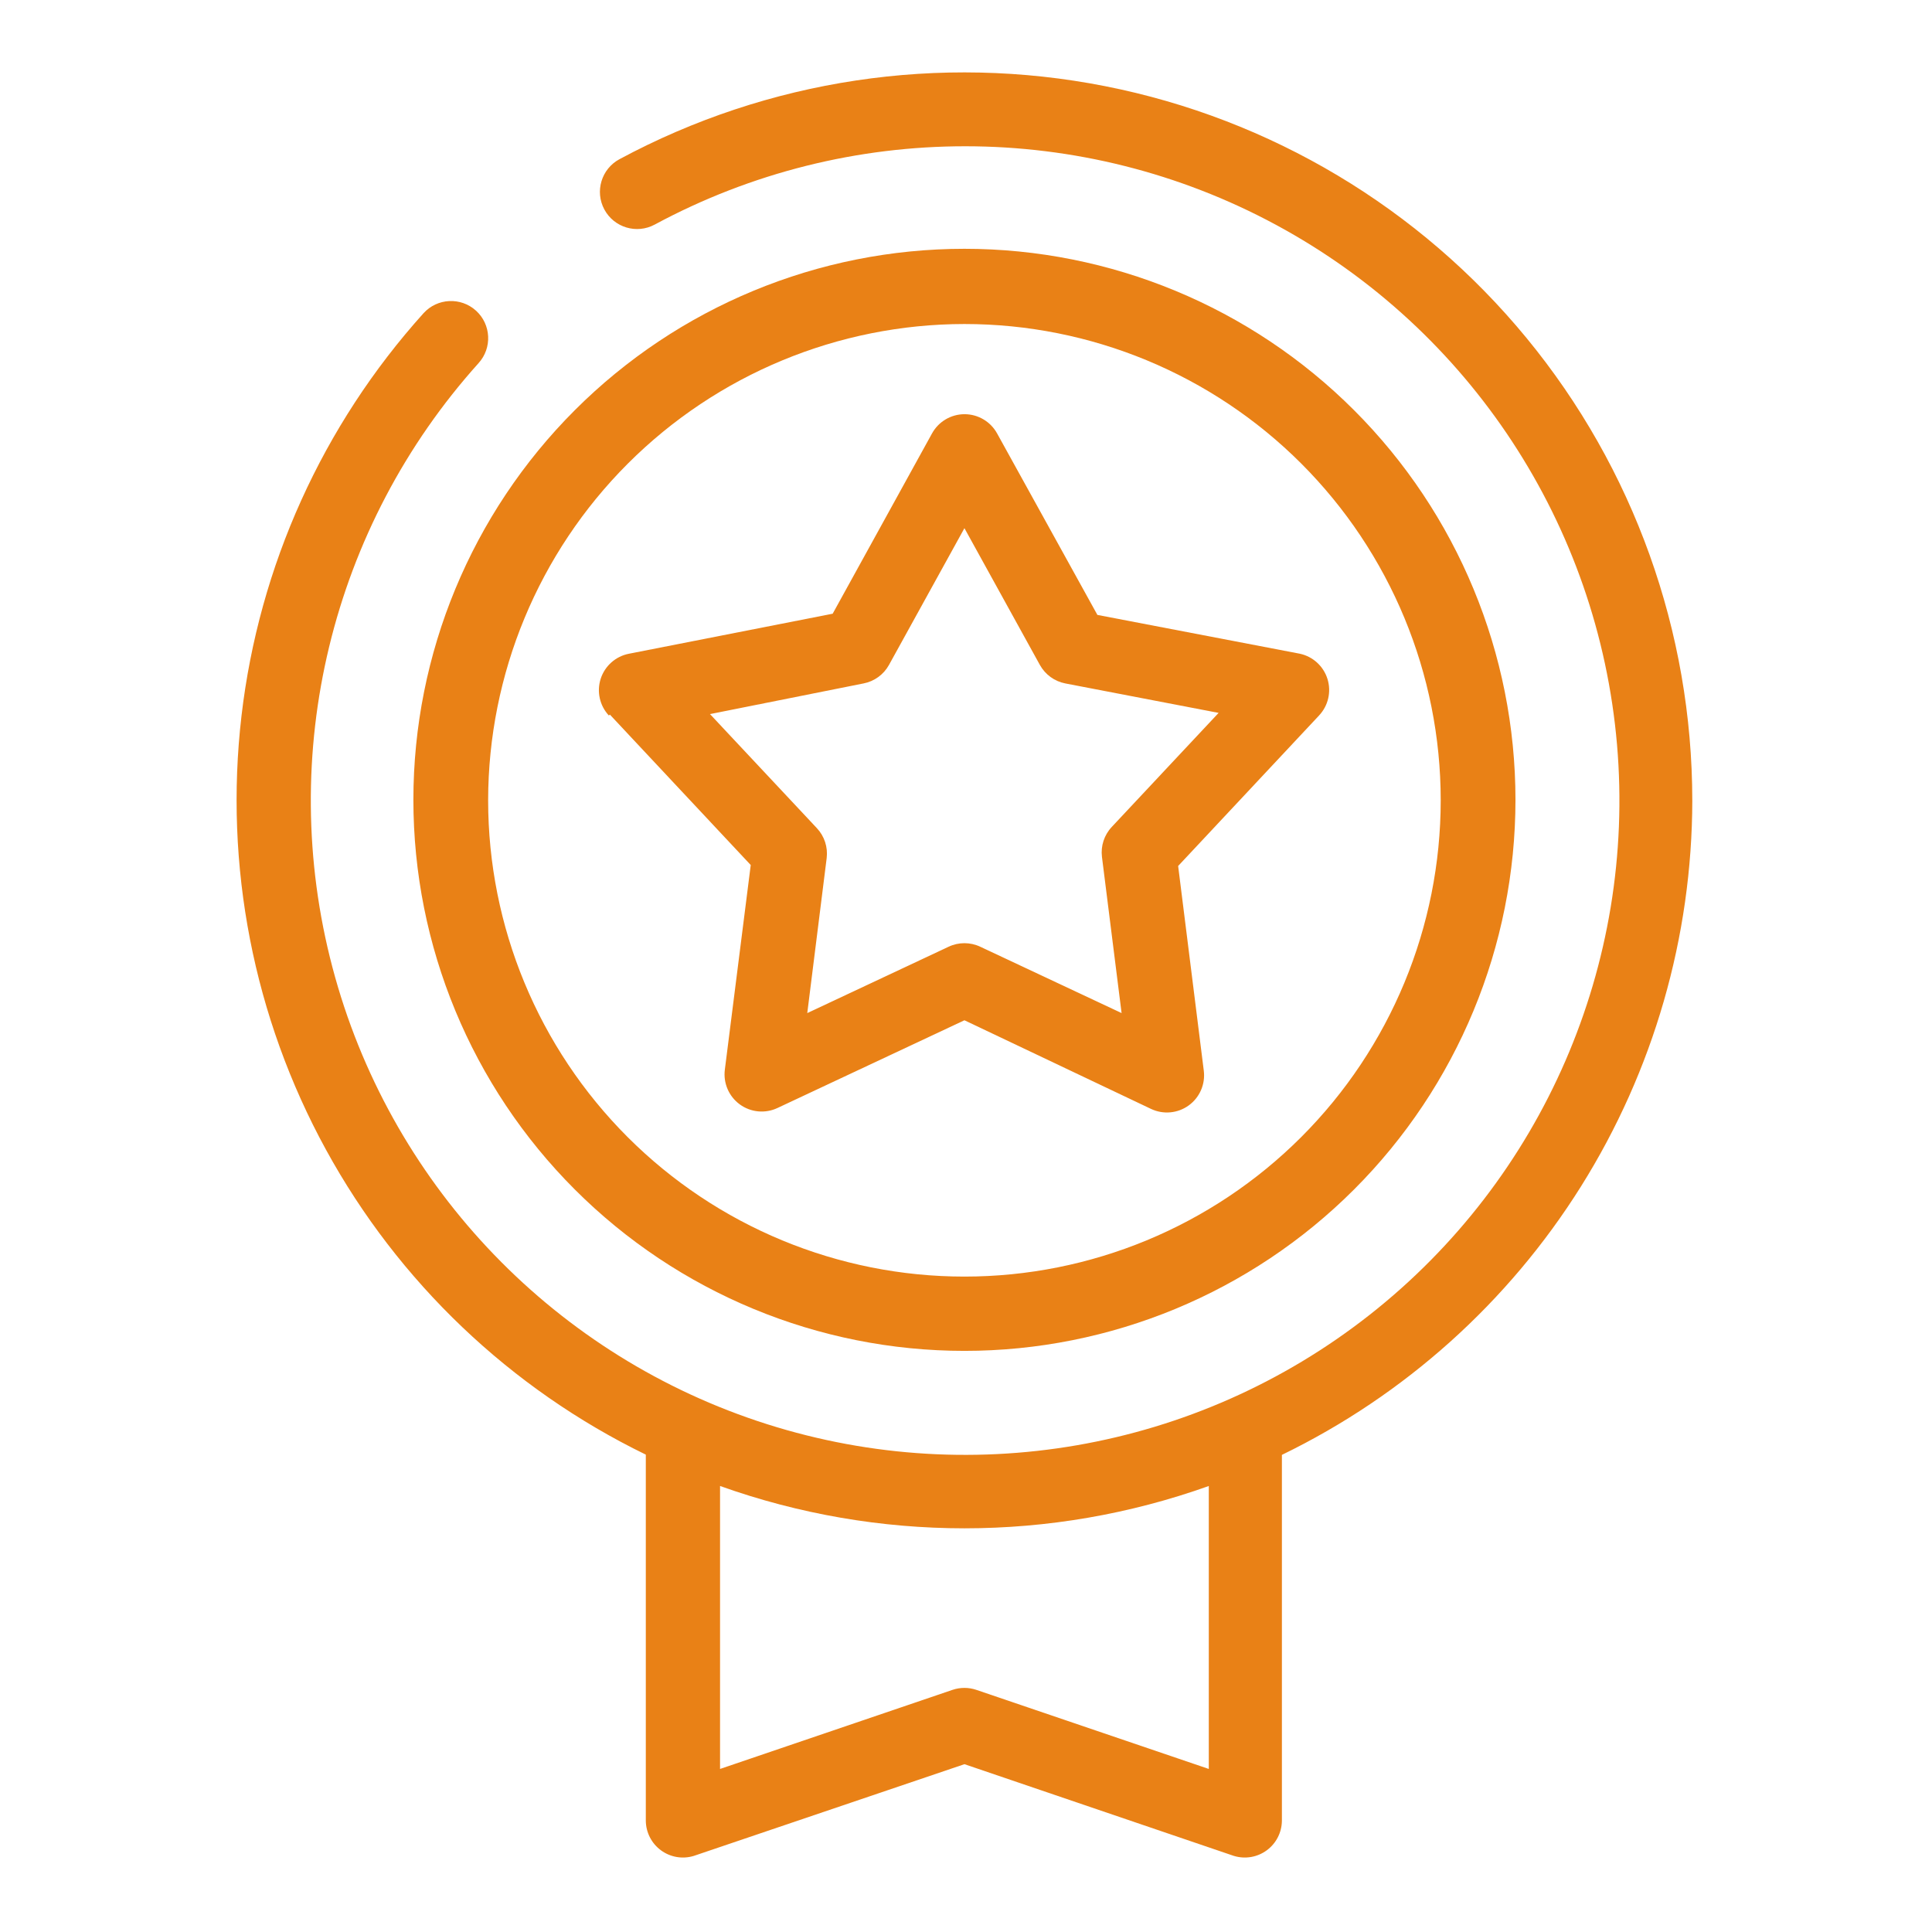
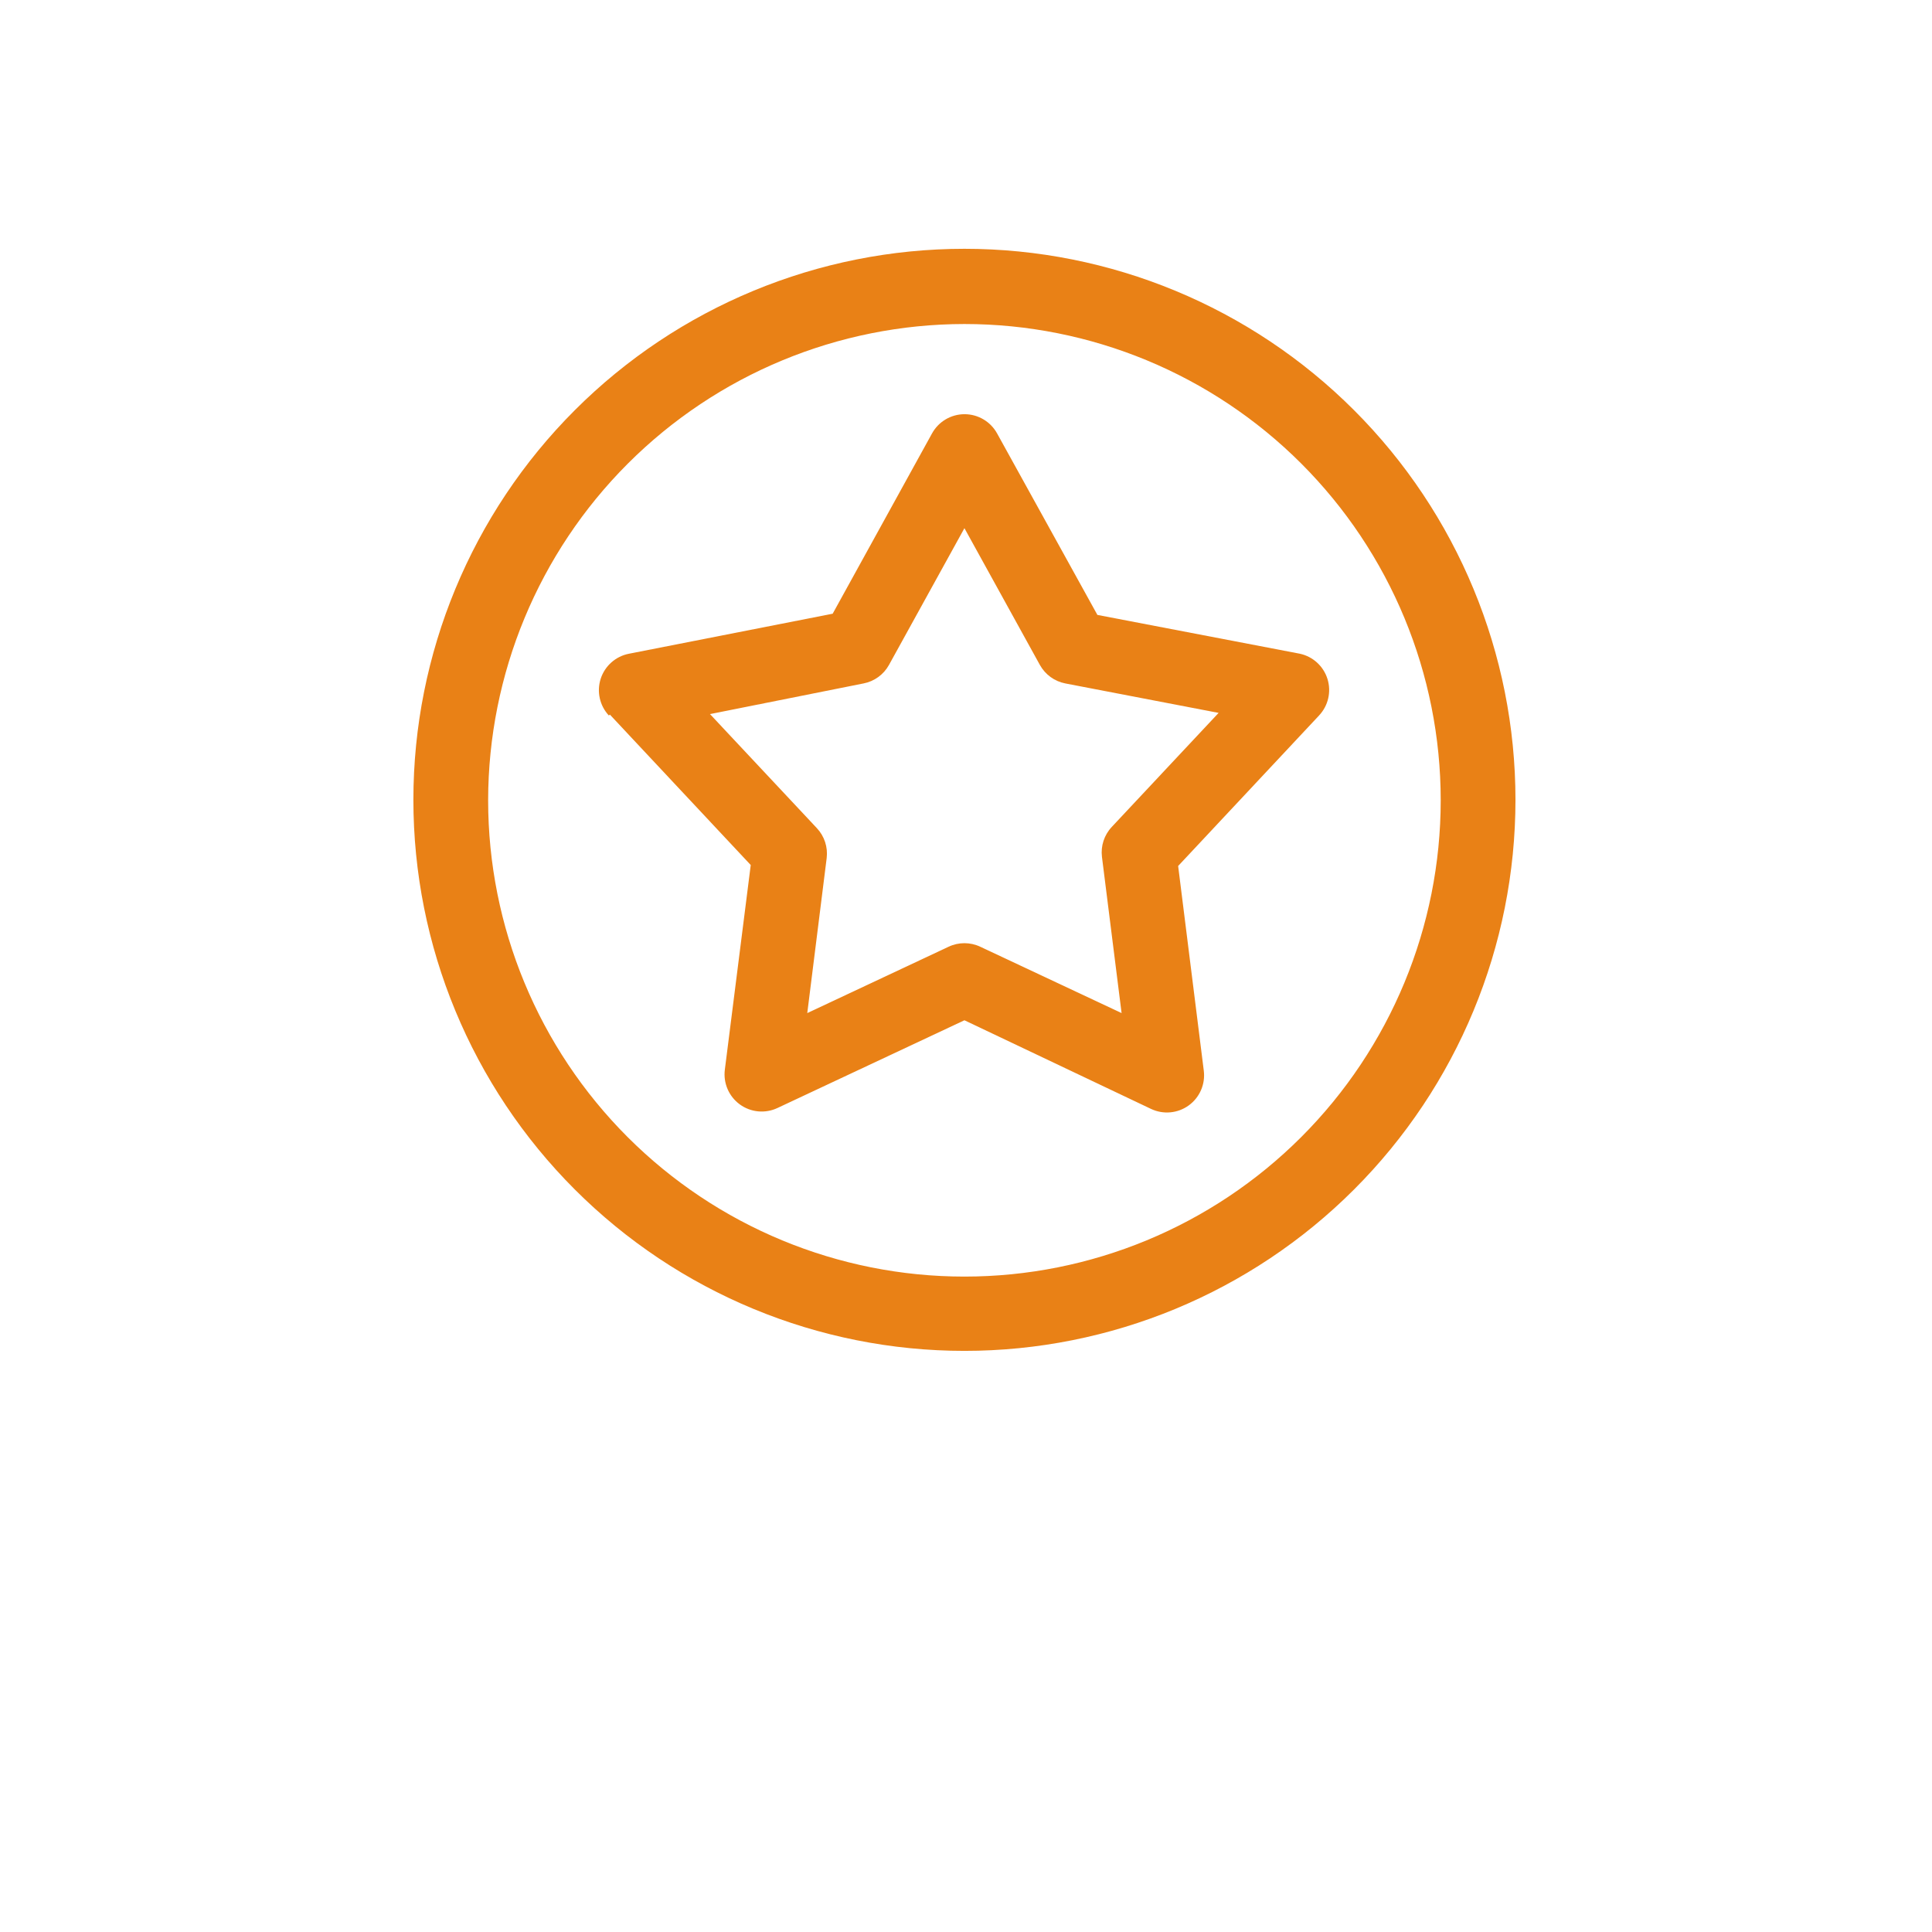
<svg xmlns="http://www.w3.org/2000/svg" width="934" height="934" viewBox="0 0 934 934" fill="none">
-   <path d="M466.239 653.065C536.89 653.065 604.651 624.998 654.603 575.036C704.564 525.083 732.632 457.323 732.632 386.671C732.632 316.02 704.566 248.26 654.603 198.307C604.651 148.347 536.89 120.278 466.239 120.278C395.587 120.278 327.827 148.345 277.875 198.307C227.914 248.26 199.846 316.02 199.846 386.671C199.846 457.323 227.912 525.083 277.875 575.036C327.827 624.996 395.587 653.065 466.239 653.065ZM466.239 156.642C527.308 156.642 585.875 180.903 629.058 224.078C672.233 267.261 696.493 325.826 696.493 386.897C696.493 447.958 672.233 506.533 629.058 549.708C585.875 592.891 527.31 617.151 466.239 617.151C405.167 617.151 346.603 592.891 303.42 549.708C260.245 506.533 235.984 447.96 235.984 386.897C236.049 325.85 260.328 267.319 303.494 224.15C346.661 180.982 405.194 156.698 466.241 156.64L466.239 156.642Z" fill="#E98116" />
-   <path d="M818.112 386.901C818.088 305.383 789.779 226.394 738 163.426C686.222 100.458 614.197 57.42 534.213 41.649C454.238 25.879 371.266 38.361 299.467 76.963C290.733 81.665 287.469 92.555 292.171 101.281C296.873 110.015 307.764 113.279 316.498 108.577C410.289 58.026 523.234 58.09 616.974 108.754C710.707 159.41 772.643 253.863 781.731 360.026C790.828 466.194 745.859 569.809 662.103 635.663C578.347 701.532 467.065 720.8 366.033 686.933C265.011 653.065 187.824 570.61 160.694 467.574C133.557 364.533 160.121 254.75 231.371 175.536C238.02 168.176 237.446 156.817 230.094 150.167C222.734 143.518 211.383 144.083 204.725 151.443C155.935 205.646 125.186 273.673 116.744 346.11C108.301 418.554 122.569 491.833 157.592 555.81C192.607 619.789 246.64 671.301 312.21 703.22V880.201C312.259 885.856 314.973 891.164 319.53 894.509C324.086 897.862 329.96 898.872 335.373 897.224L466.254 852.87L596.554 897.232V897.224C601.967 898.872 607.841 897.862 612.397 894.509C616.954 891.165 619.669 885.857 619.717 880.201V703.341C679.124 674.491 729.213 629.523 764.301 573.574C799.38 517.626 818.028 452.954 818.123 386.914L818.112 386.901ZM584.379 855.174L472.031 816.953C468.274 815.676 464.203 815.676 460.446 816.953L348.098 855.174V718.386C424.495 745.668 507.985 745.668 584.376 718.386L584.379 855.174Z" fill="#E98116" />
+   <path d="M466.239 653.065C536.89 653.065 604.651 624.998 654.603 575.036C704.564 525.083 732.632 457.323 732.632 386.671C732.632 316.02 704.566 248.26 654.603 198.307C604.651 148.347 536.89 120.278 466.239 120.278C395.587 120.278 327.827 148.345 277.875 198.307C227.914 248.26 199.846 316.02 199.846 386.671C199.846 457.323 227.912 525.083 277.875 575.036C327.827 624.996 395.587 653.065 466.239 653.065M466.239 156.642C527.308 156.642 585.875 180.903 629.058 224.078C672.233 267.261 696.493 325.826 696.493 386.897C696.493 447.958 672.233 506.533 629.058 549.708C585.875 592.891 527.31 617.151 466.239 617.151C405.167 617.151 346.603 592.891 303.42 549.708C260.245 506.533 235.984 447.96 235.984 386.897C236.049 325.85 260.328 267.319 303.494 224.15C346.661 180.982 405.194 156.698 466.241 156.64L466.239 156.642Z" fill="#E98116" />
  <path d="M294.825 345.453L362.933 418.189L350.418 517.093C349.578 523.605 352.357 530.06 357.665 533.922C362.973 537.784 369.961 538.438 375.9 535.627L466.241 493.236L556.468 536.096C562.399 538.9 569.395 538.245 574.703 534.384C580.011 530.522 582.79 524.075 581.95 517.563L569.557 418.651L637.664 345.914H637.656C642.108 341.204 643.683 334.458 641.76 328.261C639.837 322.073 634.732 317.395 628.389 316.03L530.52 297.27L481.996 209.475C478.829 203.779 472.819 200.24 466.299 200.24C459.779 200.24 453.776 203.779 450.609 209.475L402.547 296.689L304.094 316.03C297.671 317.266 292.436 321.887 290.408 328.1C288.388 334.313 289.899 341.14 294.359 345.915L294.825 345.453ZM417.483 330.394C422.686 329.384 427.186 326.112 429.755 321.474L466.241 255.338L502.727 321.474C505.296 326.112 509.796 329.384 514.999 330.394L589.126 344.637L537.467 399.769H537.475C533.815 403.655 532.078 408.955 532.724 414.246L542.217 489.762L473.884 457.68C469.045 455.401 463.438 455.401 458.598 457.68L390.265 489.762L399.645 414.83C400.292 409.538 398.547 404.23 394.895 400.352L343.236 345.22L417.483 330.394Z" fill="#E98116" />
</svg>